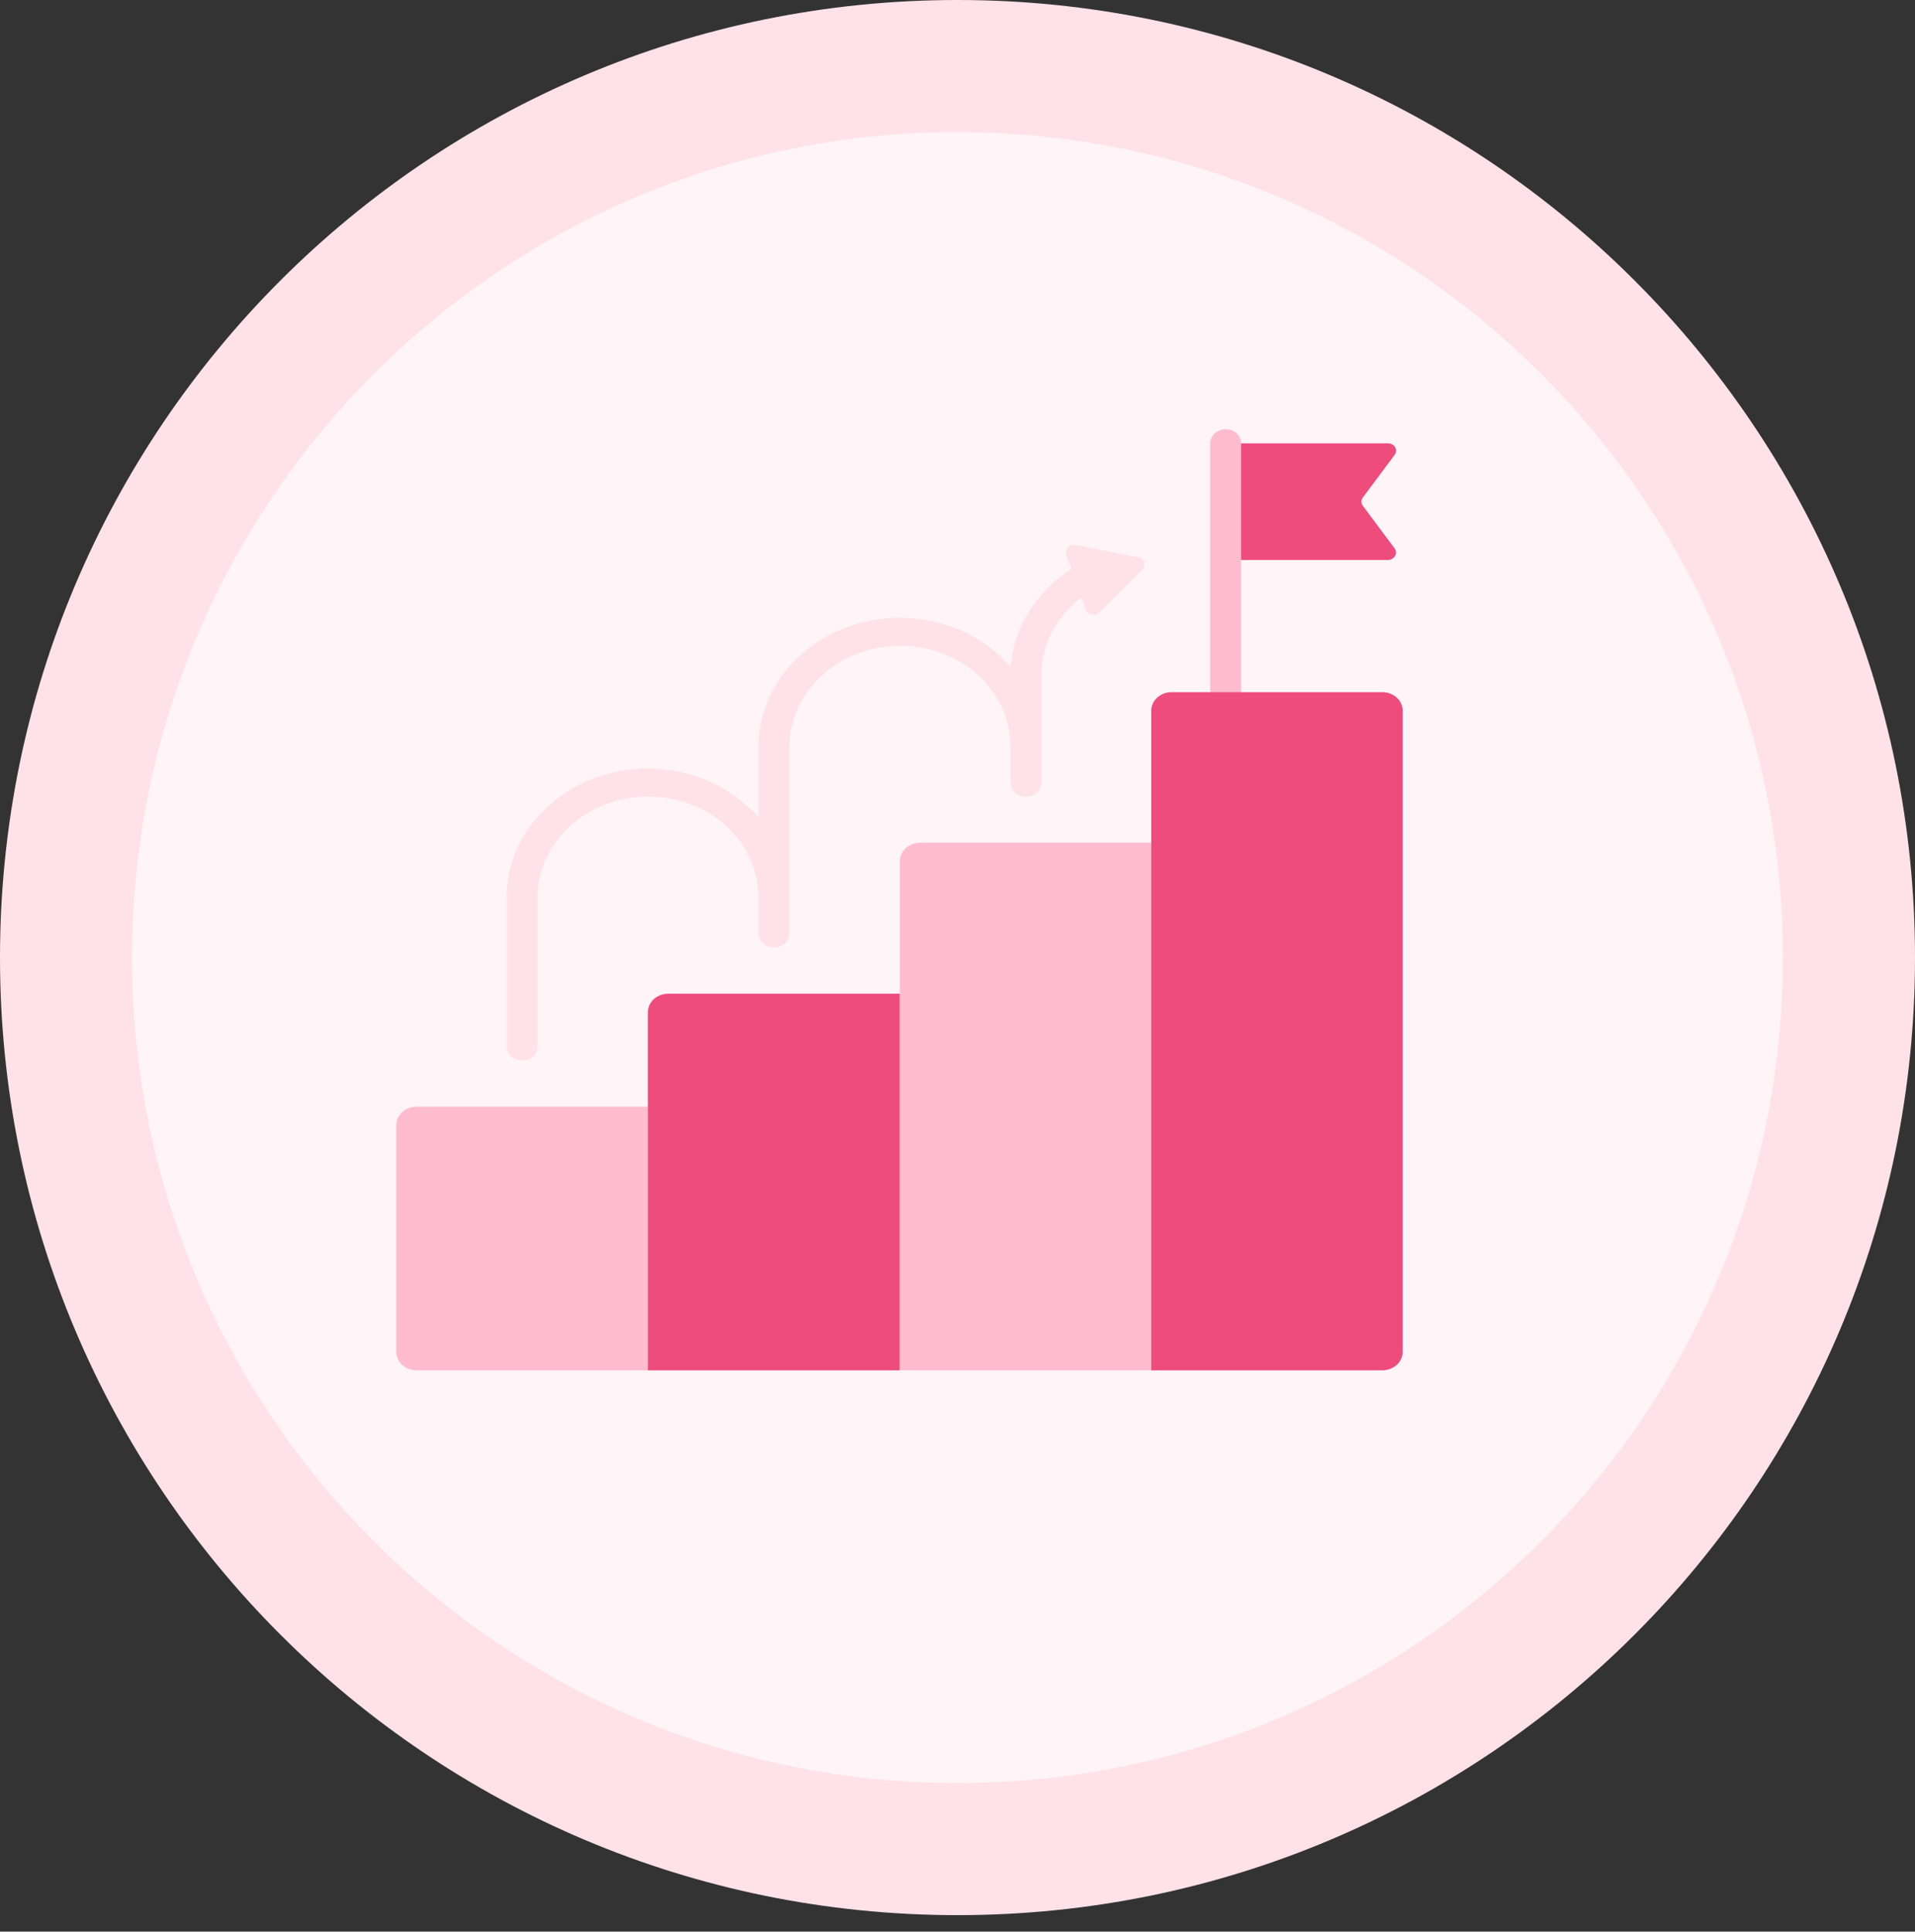
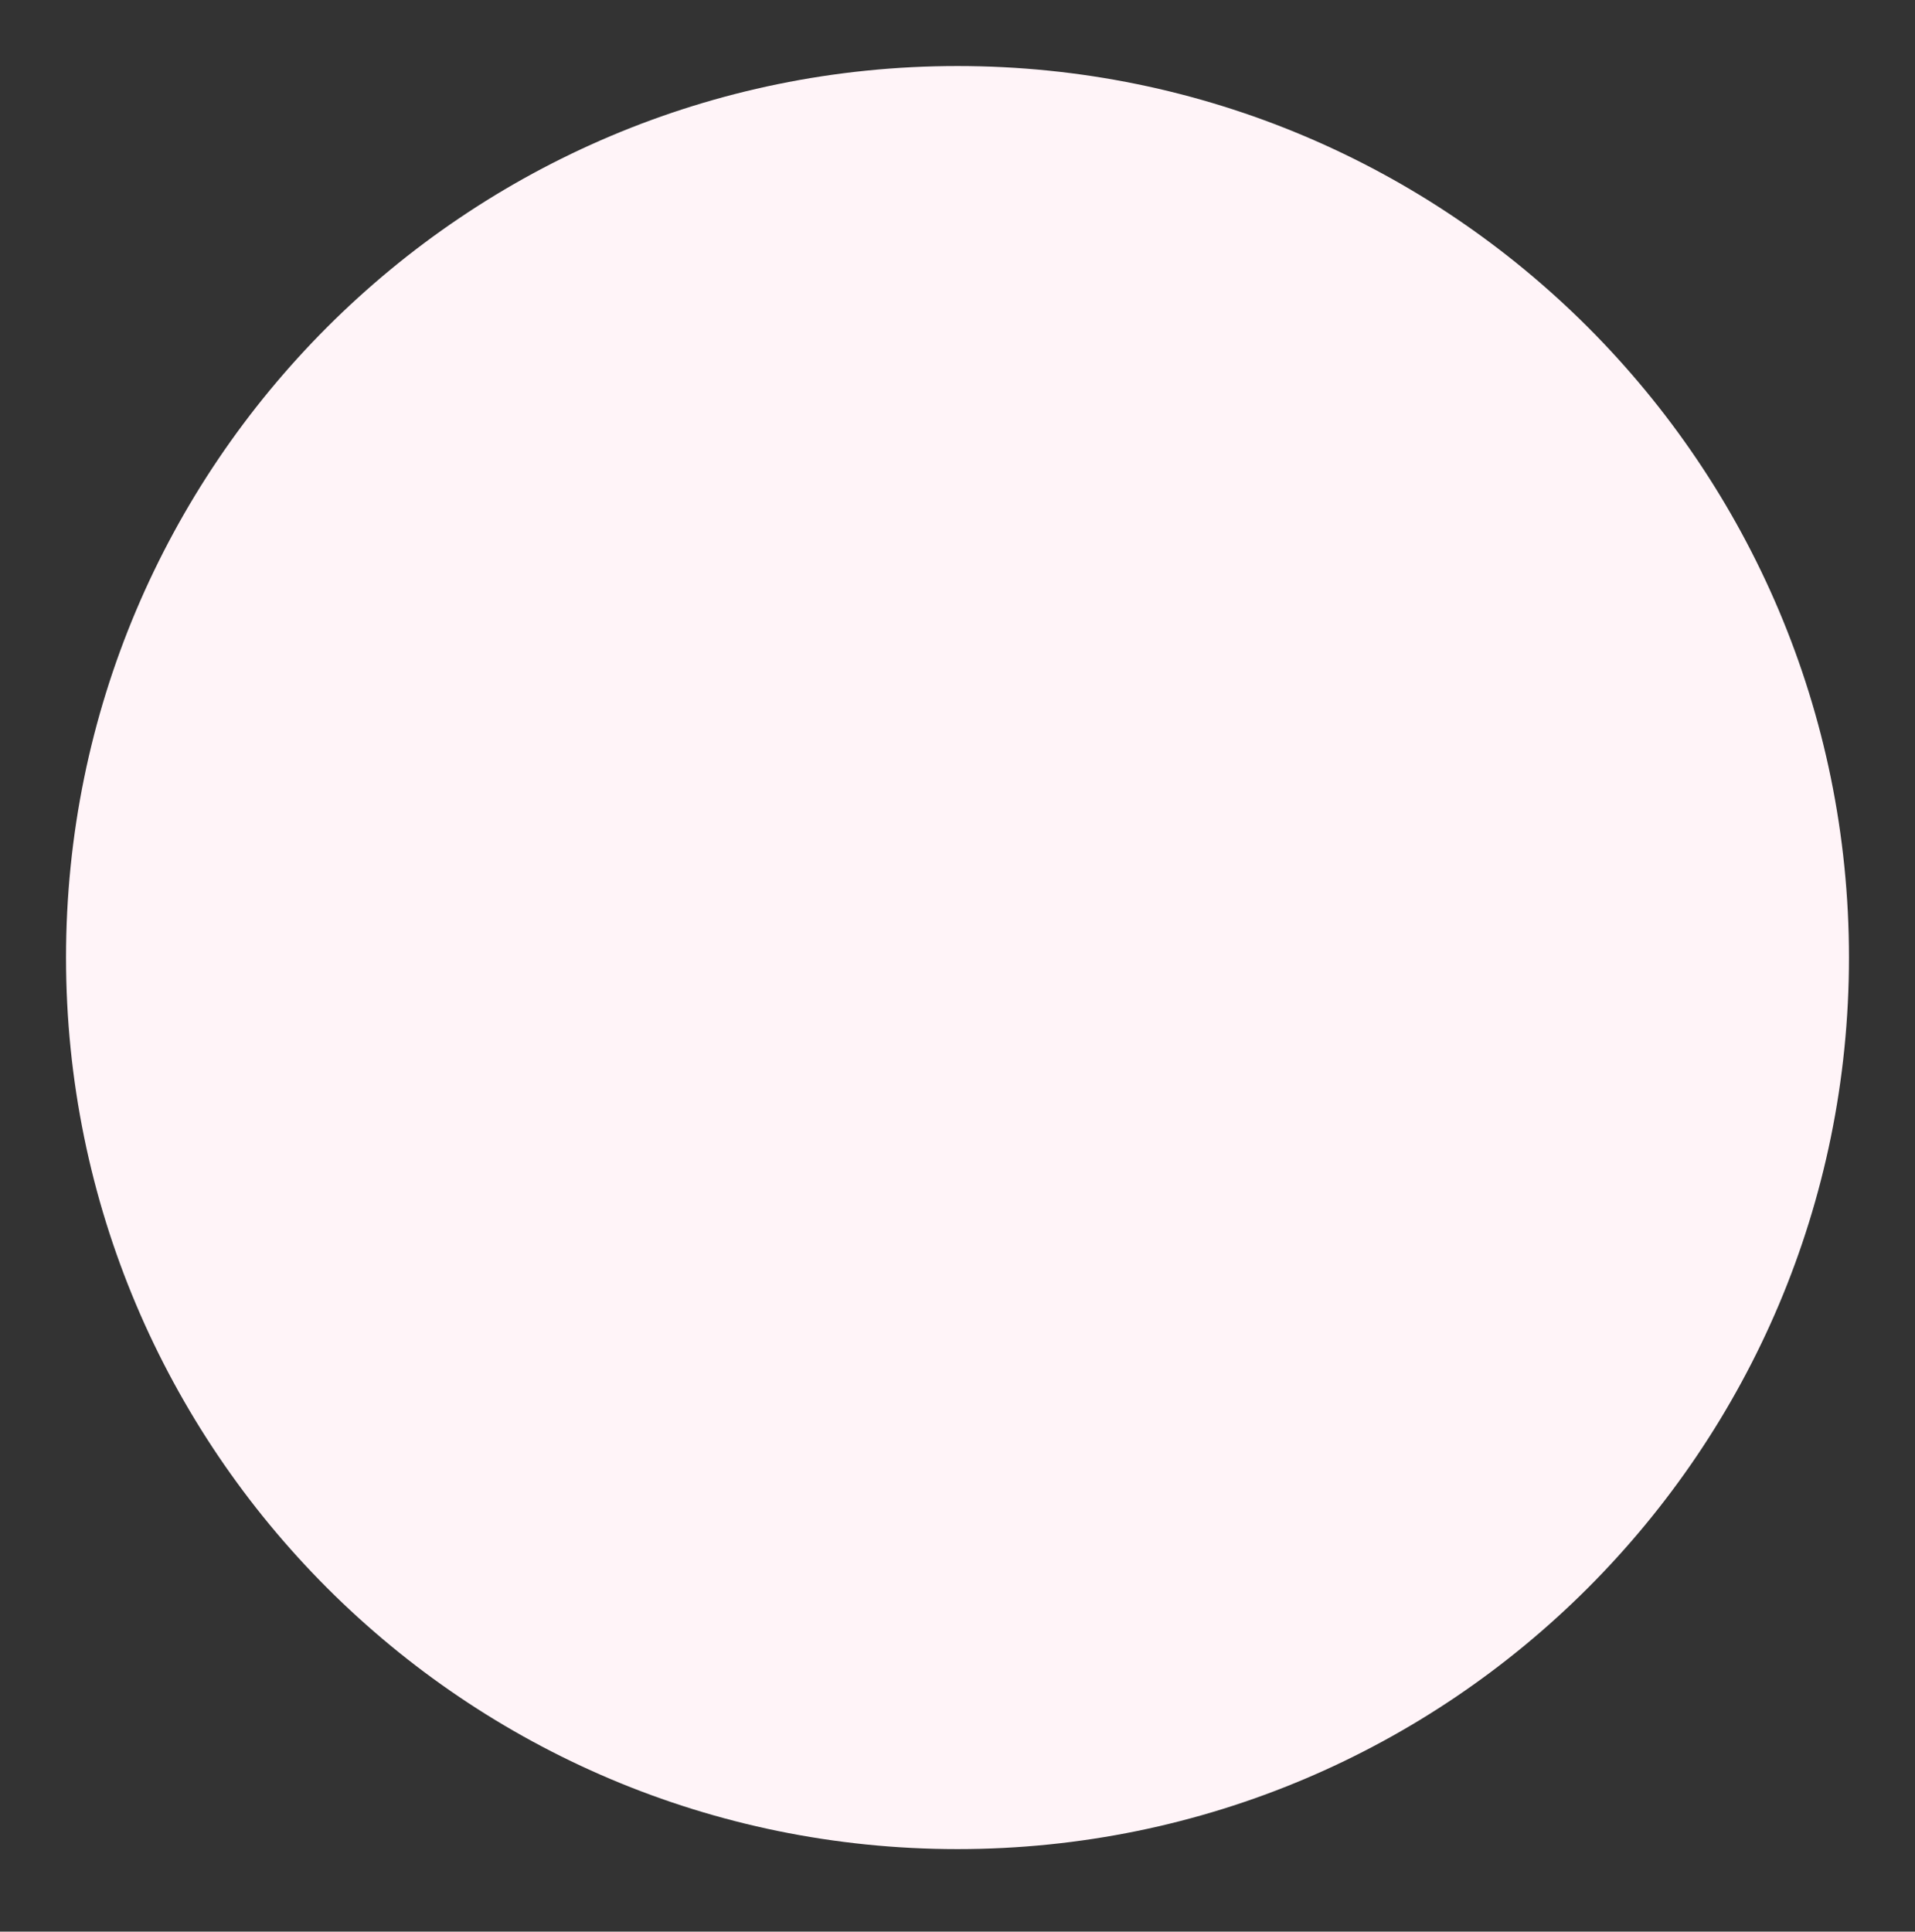
<svg xmlns="http://www.w3.org/2000/svg" width="116" height="117" viewBox="0 0 116 117" fill="none">
  <rect x="0" y="0" width="116" height="117" fill="#333333" stroke="none" />
  <path d="M4 58C4 28.177 28.177 4 58 4C87.823 4 112 28.177 112 58C112 87.823 87.823 112 58 112C28.177 112 4 87.823 4 58Z" fill="#FFF4F8" />
  <g clip-path="url(#clip0_1029_63145)">
    <path d="M74.246 33.918H84.066C84.459 33.918 84.705 33.514 84.475 33.215L82.557 30.64C82.443 30.491 82.443 30.281 82.557 30.131L84.475 27.557C84.705 27.257 84.475 26.853 84.066 26.853H74.246V33.918Z" fill="#ED4C7C" />
-     <path d="M74.246 42.765C73.738 42.765 73.311 42.391 73.311 41.911V26.853C73.311 26.389 73.721 26 74.246 26C74.77 26 75.18 26.374 75.18 26.853V41.911C75.18 42.376 74.77 42.765 74.246 42.765Z" fill="#FFBCD0" />
    <path d="M39.246 83H25.23C24.541 83 24 82.491 24 81.877V68.166C24 67.537 24.557 67.029 25.23 67.029H39.246V83Z" fill="#FFBCD0" />
    <path d="M54.492 83H39.246V61.311C39.246 60.682 39.803 60.188 40.492 60.188H54.508V83.015L54.492 83Z" fill="#ED4C7C" />
    <path d="M69.754 83H54.508V52.165C54.508 51.536 55.066 51.042 55.738 51.042H69.754V83Z" fill="#FFBCD0" />
    <path d="M83.754 83H69.738V43.049C69.738 42.42 70.295 41.926 70.967 41.926H83.738C84.426 41.926 84.967 42.435 84.967 43.049V81.877C84.967 82.506 84.41 83 83.738 83H83.754Z" fill="#ED4C7C" />
-     <path d="M68.918 33.754L65.164 33.005C64.787 32.93 64.475 33.26 64.59 33.589L64.902 34.472C62.754 35.834 61.393 38.035 61.23 40.4C59.656 38.589 57.23 37.421 54.508 37.421C49.787 37.421 45.951 40.924 45.951 45.234V49.516C44.377 47.719 41.967 46.552 39.246 46.552C34.525 46.552 30.689 50.054 30.689 54.365V63.376C30.689 63.84 31.098 64.23 31.623 64.23C32.148 64.23 32.557 63.855 32.557 63.376V54.365C32.557 50.997 35.557 48.243 39.262 48.243C42.967 48.243 45.951 50.982 45.951 54.365V56.536C45.951 57 46.361 57.389 46.885 57.389C47.41 57.389 47.82 57.015 47.82 56.536V45.234C47.82 41.867 50.82 39.112 54.525 39.112C58.23 39.112 61.213 41.852 61.213 45.234V47.405C61.213 47.869 61.623 48.258 62.148 48.258C62.672 48.258 63.082 47.884 63.082 47.405V40.894C63.082 39.068 64 37.331 65.508 36.179L65.77 36.927C65.885 37.256 66.344 37.346 66.606 37.092L69.197 34.502C69.459 34.248 69.311 33.828 68.934 33.754H68.918Z" fill="#FFE1EA" />
  </g>
-   <path d="M58 108C30.386 108 8 85.614 8 58H0C0 90.032 25.968 116 58 116V108ZM108 58C108 85.614 85.614 108 58 108V116C90.032 116 116 90.032 116 58H108ZM58 8C85.614 8 108 30.386 108 58H116C116 25.968 90.032 0 58 0V8ZM58 0C25.968 0 0 25.968 0 58H8C8 30.386 30.386 8 58 8V0Z" fill="#FFE1EA" />
  <defs>
    <clipPath id="clip0_1029_63145">
-       <rect width="61" height="57" fill="white" transform="translate(24 26)" />
-     </clipPath>
+       </clipPath>
  </defs>
</svg>